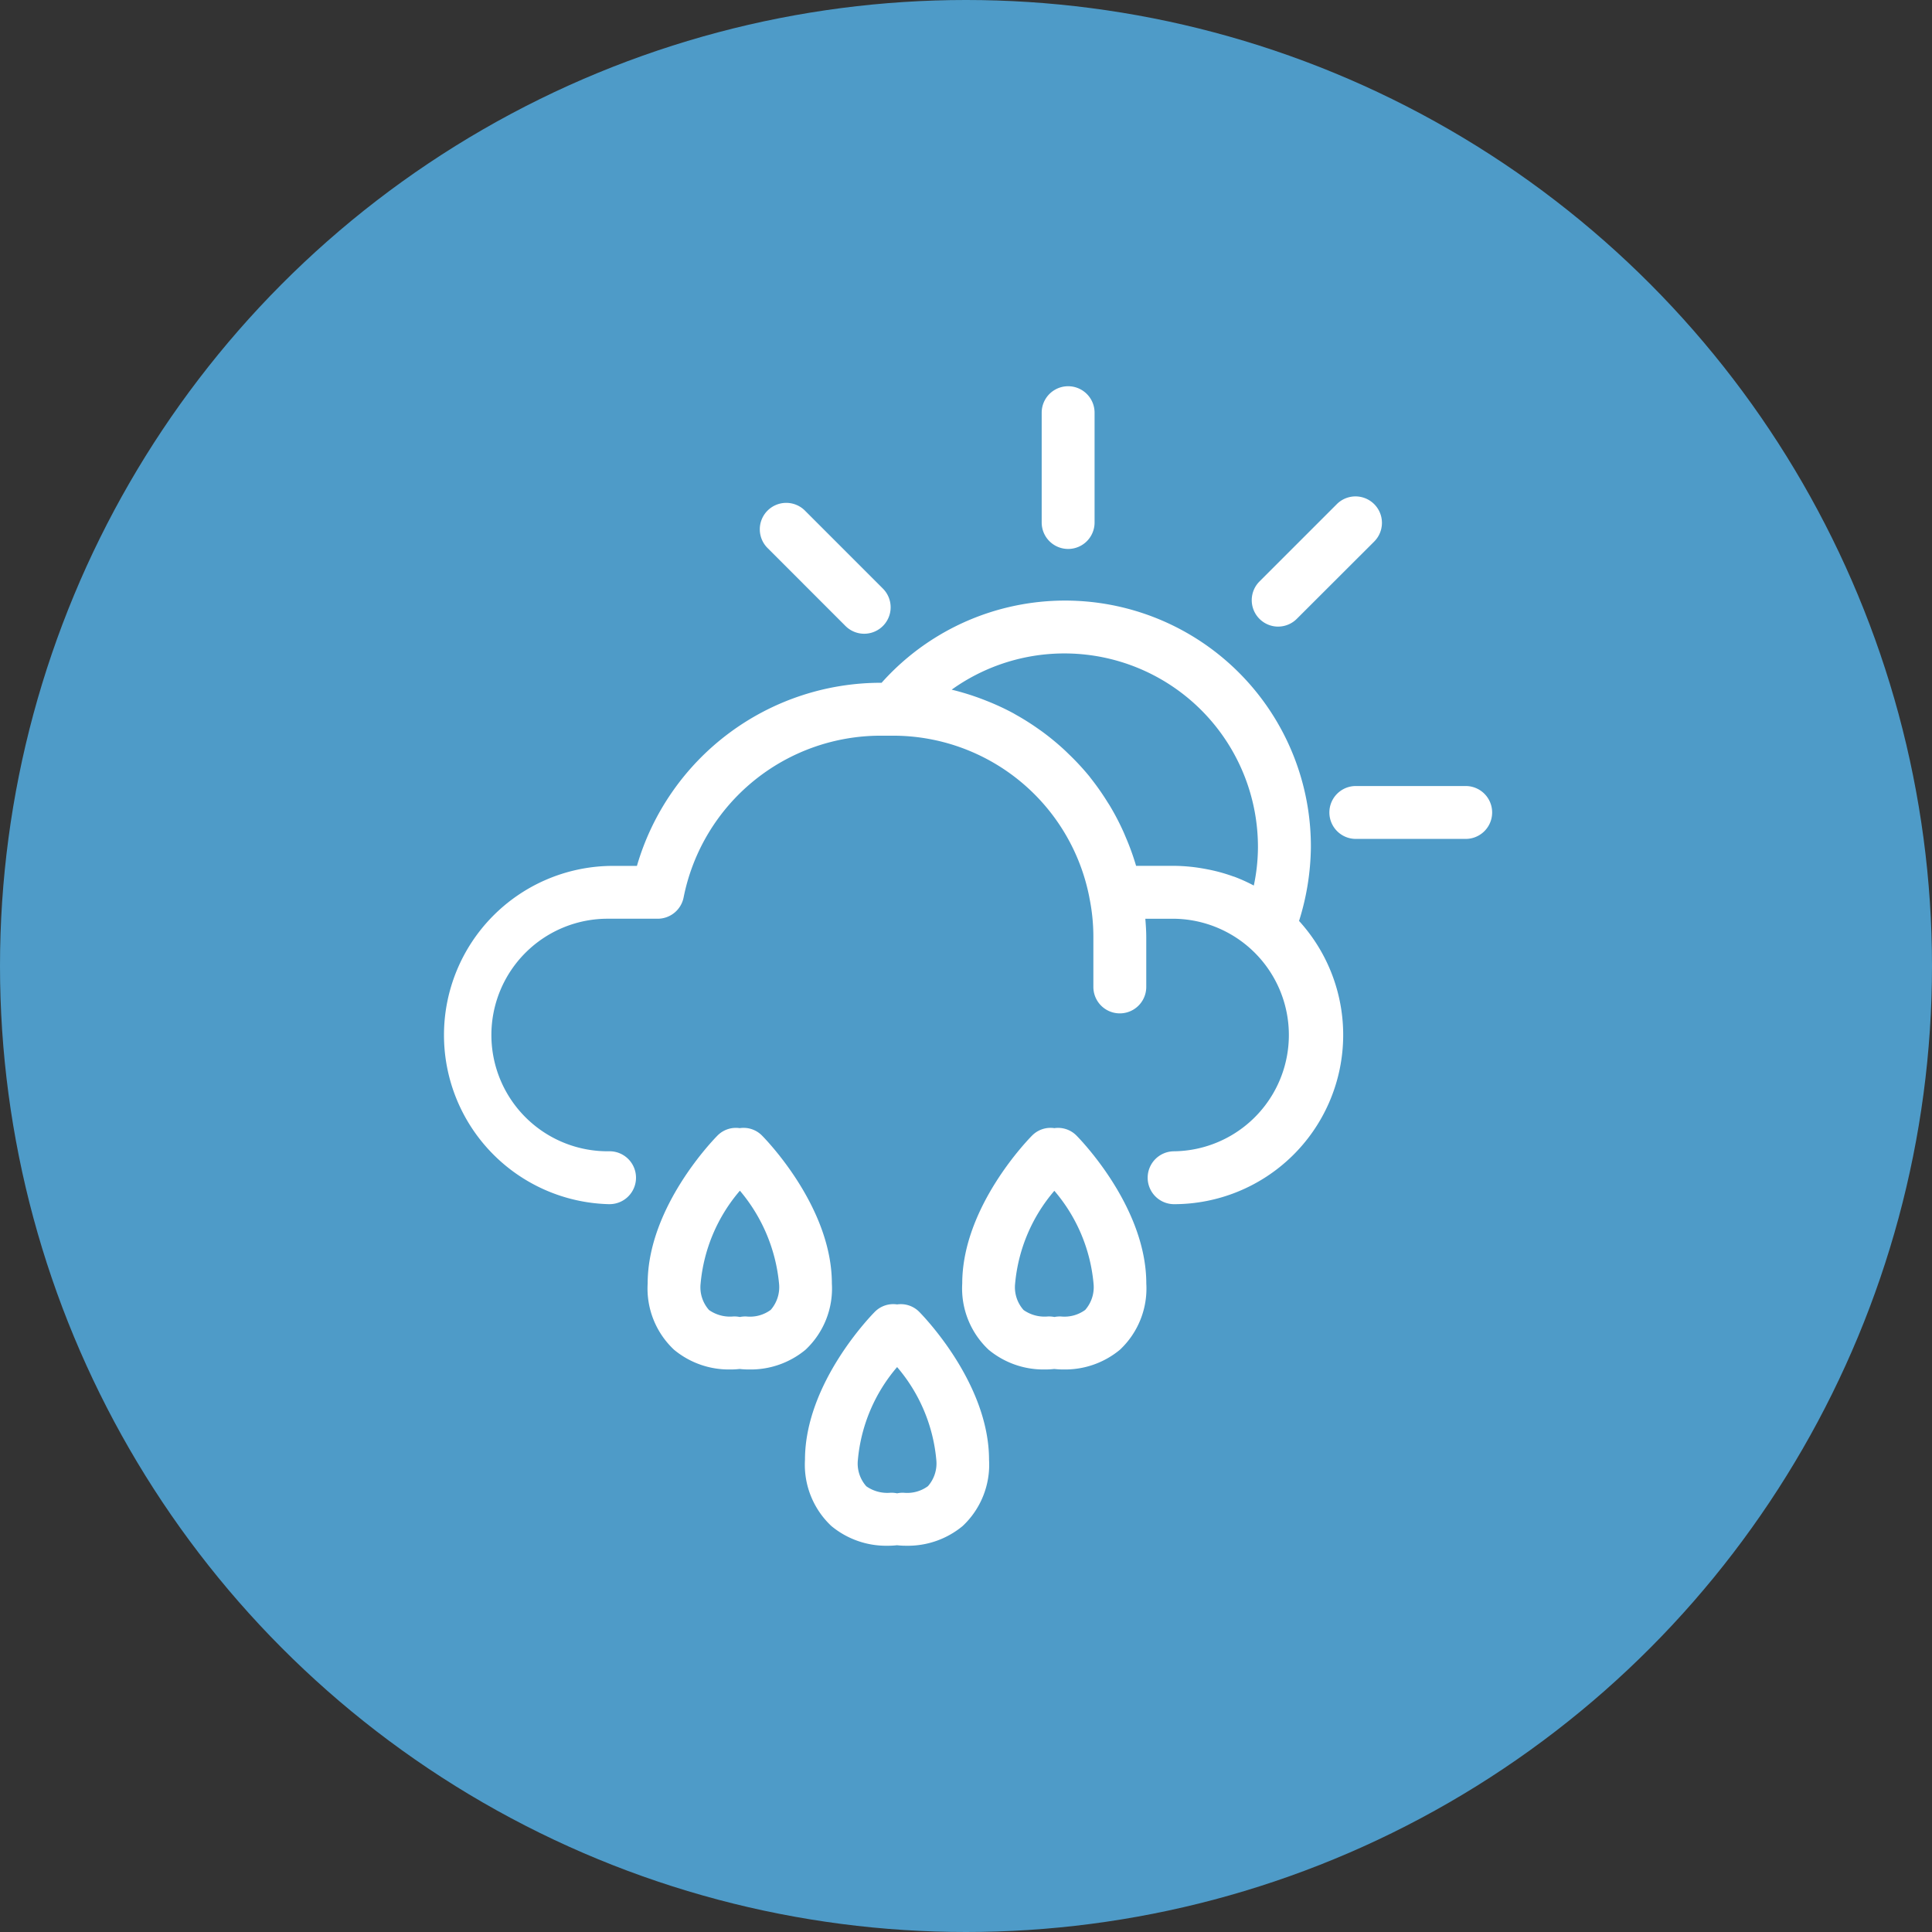
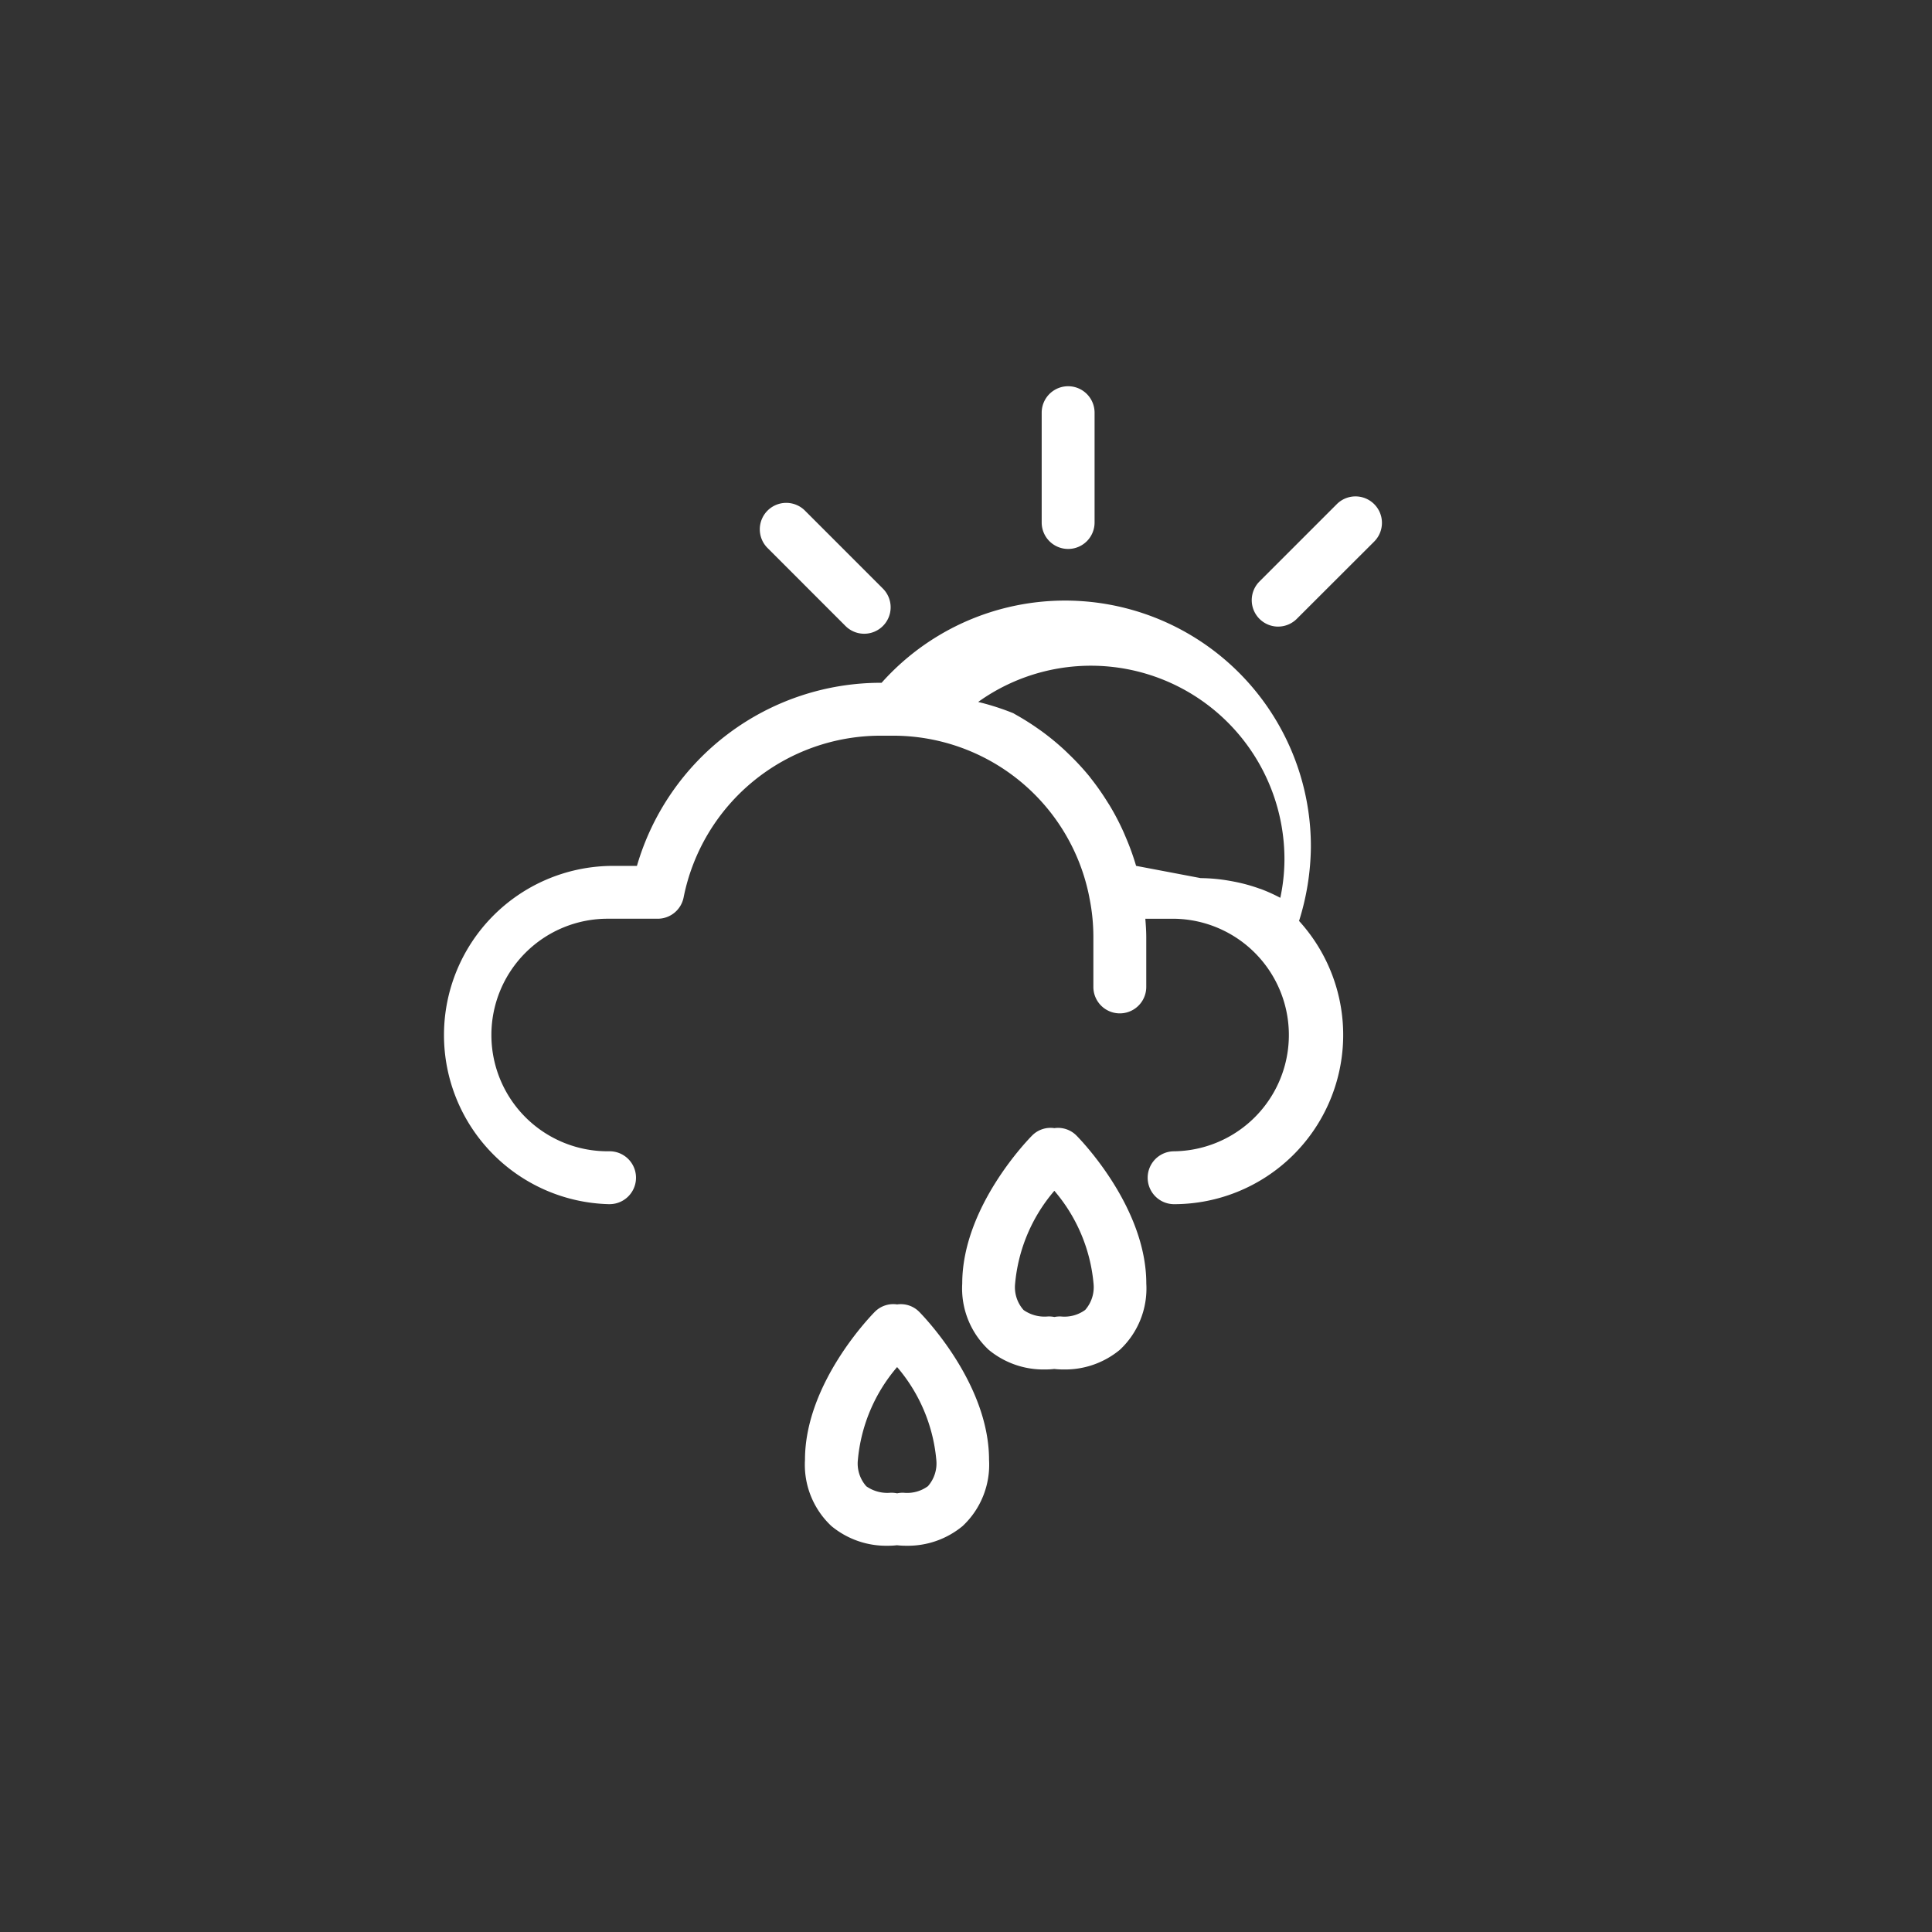
<svg xmlns="http://www.w3.org/2000/svg" width="96" height="96" viewBox="0 0 96 96">
  <rect x="0" y="0" width="96" height="96" fill="#333333" stroke="none" />
  <g id="Group_21433" data-name="Group 21433" transform="translate(-1106 -7252)">
-     <circle id="Ellipse_2227" data-name="Ellipse 2227" cx="48" cy="48" r="48" transform="translate(1106 7252)" fill="#4e9bc8" />
    <g id="Group_21176" data-name="Group 21176" transform="translate(1123.169 7269.789)">
-       <path id="Path_56806" data-name="Path 56806" d="M47.383,25.418a12.59,12.59,0,0,0,.585-3.649,12.215,12.215,0,0,0-21.331-8.176h-.025a12.625,12.625,0,0,0-12.133,9.1H13.121A8.406,8.406,0,0,0,13.069,39.5h.051a1.314,1.314,0,1,0,0-2.628,5.778,5.778,0,1,1-.042-11.555h2.433A1.313,1.313,0,0,0,16.8,24.254a9.984,9.984,0,0,1,9.81-8.032h.616a9.935,9.935,0,0,1,9.734,8.032v.008a9.715,9.715,0,0,1,.2,1.978v2.466a1.314,1.314,0,1,0,2.628,0V26.239c0-.314-.022-.616-.046-.921h1.43a5.778,5.778,0,0,1,0,11.555,1.314,1.314,0,0,0,0,2.628,8.41,8.41,0,0,0,6.2-14.083Zm-8.1-2.728a12.579,12.579,0,0,0-.518-1.432c-.038-.091-.075-.181-.116-.271a12.208,12.208,0,0,0-.669-1.28c-.047-.08-.1-.156-.148-.235a12.579,12.579,0,0,0-.805-1.142c-.022-.028-.042-.058-.064-.085a12.6,12.6,0,0,0-.984-1.067c-.074-.071-.146-.142-.219-.212a12.67,12.67,0,0,0-1.092-.909c-.067-.05-.137-.1-.2-.143a12.562,12.562,0,0,0-1.146-.727c-.049-.028-.1-.058-.145-.084a12.444,12.444,0,0,0-1.317-.61c-.093-.037-.187-.074-.281-.109a12.562,12.562,0,0,0-1.4-.434c-.018,0-.037-.012-.057-.017a9.617,9.617,0,0,1,15.216,7.835,9.314,9.314,0,0,1-.206,1.9,8.4,8.4,0,0,0-.961-.435c-.033-.012-.067-.018-.1-.032a8.361,8.361,0,0,0-1.2-.33c-.112-.022-.225-.043-.338-.062a8.715,8.715,0,0,0-1.359-.12Z" transform="translate(0 2.545)" fill="#fff" />
+       <path id="Path_56806" data-name="Path 56806" d="M47.383,25.418a12.59,12.59,0,0,0,.585-3.649,12.215,12.215,0,0,0-21.331-8.176h-.025a12.625,12.625,0,0,0-12.133,9.1H13.121A8.406,8.406,0,0,0,13.069,39.5h.051a1.314,1.314,0,1,0,0-2.628,5.778,5.778,0,1,1-.042-11.555h2.433A1.313,1.313,0,0,0,16.8,24.254a9.984,9.984,0,0,1,9.81-8.032h.616a9.935,9.935,0,0,1,9.734,8.032v.008a9.715,9.715,0,0,1,.2,1.978v2.466a1.314,1.314,0,1,0,2.628,0V26.239c0-.314-.022-.616-.046-.921h1.43a5.778,5.778,0,0,1,0,11.555,1.314,1.314,0,0,0,0,2.628,8.41,8.41,0,0,0,6.2-14.083Zm-8.1-2.728a12.579,12.579,0,0,0-.518-1.432c-.038-.091-.075-.181-.116-.271a12.208,12.208,0,0,0-.669-1.28c-.047-.08-.1-.156-.148-.235a12.579,12.579,0,0,0-.805-1.142c-.022-.028-.042-.058-.064-.085a12.6,12.6,0,0,0-.984-1.067c-.074-.071-.146-.142-.219-.212a12.67,12.67,0,0,0-1.092-.909c-.067-.05-.137-.1-.2-.143a12.562,12.562,0,0,0-1.146-.727c-.049-.028-.1-.058-.145-.084c-.093-.037-.187-.074-.281-.109a12.562,12.562,0,0,0-1.4-.434c-.018,0-.037-.012-.057-.017a9.617,9.617,0,0,1,15.216,7.835,9.314,9.314,0,0,1-.206,1.9,8.4,8.4,0,0,0-.961-.435c-.033-.012-.067-.018-.1-.032a8.361,8.361,0,0,0-1.2-.33c-.112-.022-.225-.043-.338-.062a8.715,8.715,0,0,0-1.359-.12Z" transform="translate(0 2.545)" fill="#fff" />
      <path id="Path_56807" data-name="Path 56807" d="M28.761,9.488a1.313,1.313,0,0,0,1.314-1.313h0V2.717a1.314,1.314,0,1,0-2.628,0V8.174A1.314,1.314,0,0,0,28.76,9.488Z" transform="translate(7.145 0)" fill="#fff" />
      <path id="Path_56808" data-name="Path 56808" d="M21.041,11.927A1.314,1.314,0,1,0,22.9,10.069L19.042,6.21a1.314,1.314,0,1,0-1.858,1.858h0Z" transform="translate(3.802 1.389)" fill="#fff" />
-       <path id="Path_56809" data-name="Path 56809" d="M45.1,16.521H39.64a1.314,1.314,0,0,0,0,2.628H45.1a1.314,1.314,0,0,0,0-2.628Z" transform="translate(10.561 4.747)" fill="#fff" />
      <path id="Path_56810" data-name="Path 56810" d="M36.7,12.042a1.313,1.313,0,0,0,.929-.385L41.491,7.8a1.314,1.314,0,0,0-1.858-1.858L35.775,9.8a1.314,1.314,0,0,0,.929,2.243Z" transform="translate(9.639 1.304)" fill="#fff" />
-       <path id="Path_56811" data-name="Path 56811" d="M20.392,40.472A4.169,4.169,0,0,0,21.7,37.183c0-3.839-3.344-7.226-3.487-7.368a1.285,1.285,0,0,0-1.092-.353,1.285,1.285,0,0,0-1.089.353c-.142.142-3.485,3.528-3.485,7.368a4.172,4.172,0,0,0,1.311,3.29,4.264,4.264,0,0,0,2.8.98,3.861,3.861,0,0,0,.461-.025,3.883,3.883,0,0,0,.463.025A4.262,4.262,0,0,0,20.392,40.472Zm-5.214-3.289A8.217,8.217,0,0,1,17.13,32.57a8.365,8.365,0,0,1,1.945,4.613,1.717,1.717,0,0,1-.413,1.309,1.736,1.736,0,0,1-1.209.328,1.348,1.348,0,0,0-.325.026,1.342,1.342,0,0,0-.332-.026,1.813,1.813,0,0,1-1.2-.321A1.7,1.7,0,0,1,15.178,37.183Z" transform="translate(2.466 8.806)" fill="#fff" />
      <path id="Path_56812" data-name="Path 56812" d="M29.022,29.462a1.285,1.285,0,0,0-1.092.353c-.143.142-3.486,3.528-3.486,7.368a4.176,4.176,0,0,0,1.311,3.29,4.266,4.266,0,0,0,2.8.98,3.883,3.883,0,0,0,.463-.025,3.861,3.861,0,0,0,.461.025,4.264,4.264,0,0,0,2.8-.98,4.172,4.172,0,0,0,1.311-3.29c0-3.839-3.343-7.226-3.485-7.368A1.285,1.285,0,0,0,29.022,29.462Zm1.535,9.03a1.748,1.748,0,0,1-1.208.328,1.343,1.343,0,0,0-.325.026,1.342,1.342,0,0,0-.332-.026,1.812,1.812,0,0,1-1.2-.321,1.7,1.7,0,0,1-.42-1.317,8.211,8.211,0,0,1,1.949-4.607,8.21,8.21,0,0,1,1.947,4.607A1.716,1.716,0,0,1,30.556,38.492Z" transform="translate(6.2 8.806)" fill="#fff" />
      <path id="Path_56813" data-name="Path 56813" d="M23.075,36.128a1.289,1.289,0,0,0-1.093.353c-.142.142-3.485,3.528-3.485,7.368a4.172,4.172,0,0,0,1.311,3.29,4.266,4.266,0,0,0,2.8.98,3.858,3.858,0,0,0,.461-.025,3.9,3.9,0,0,0,.463.025,4.266,4.266,0,0,0,2.8-.98,4.172,4.172,0,0,0,1.311-3.29c0-3.839-3.343-7.226-3.485-7.368A1.286,1.286,0,0,0,23.075,36.128Zm1.533,9.03a1.745,1.745,0,0,1-1.206.328,1.286,1.286,0,0,0-.326.029,1.339,1.339,0,0,0-.331-.029,1.817,1.817,0,0,1-1.2-.321,1.7,1.7,0,0,1-.419-1.317,8.211,8.211,0,0,1,1.949-4.607,8.219,8.219,0,0,1,1.947,4.607A1.712,1.712,0,0,1,24.608,45.158Z" transform="translate(4.333 10.899)" fill="#fff" />
    </g>
  </g>
</svg>